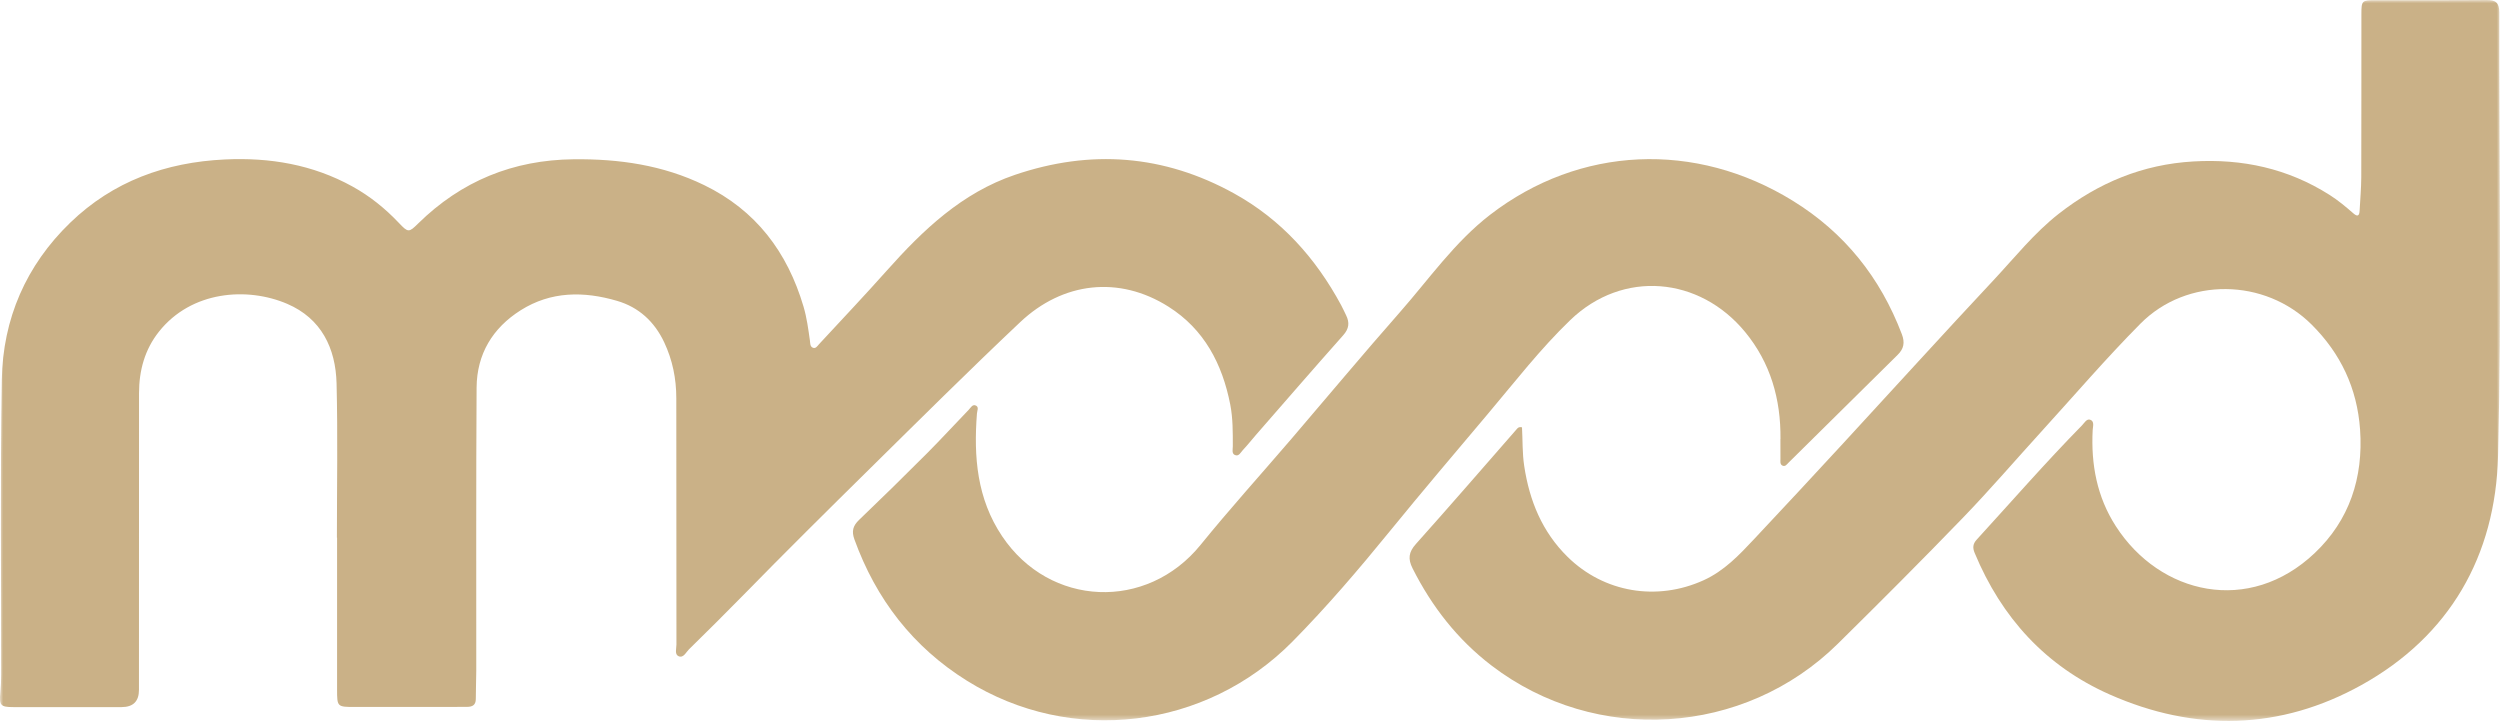
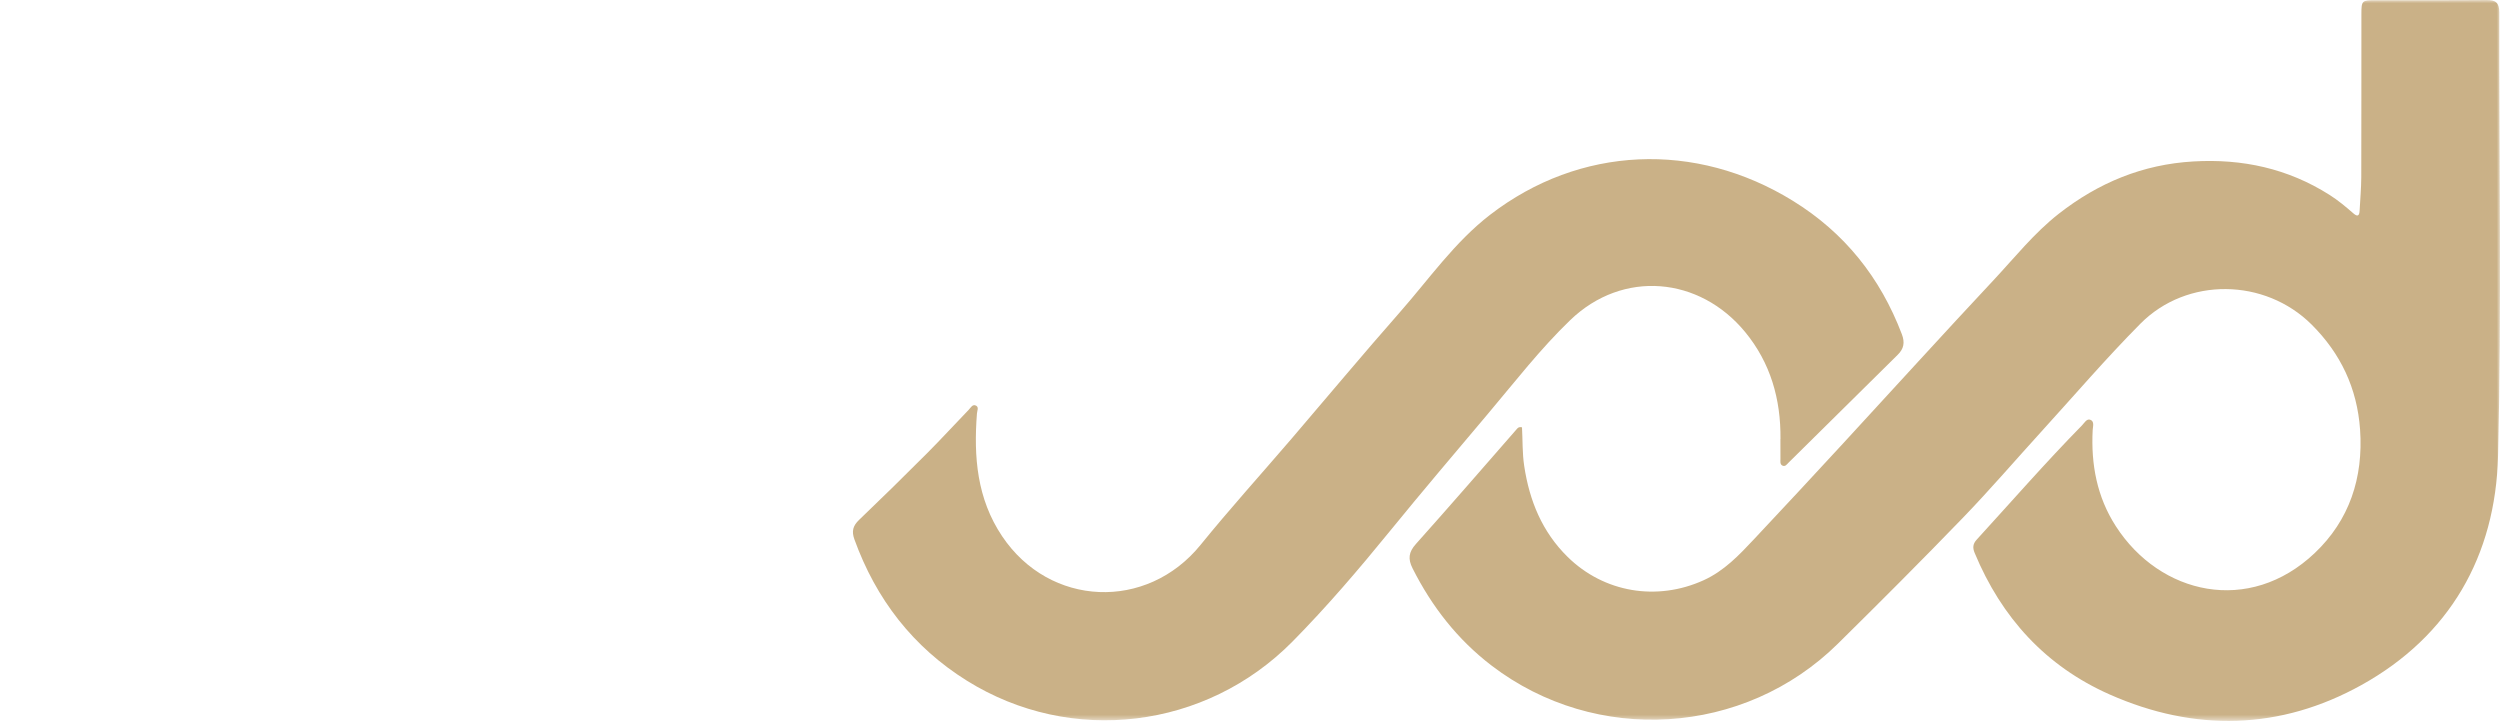
<svg xmlns="http://www.w3.org/2000/svg" width="383" height="111" viewBox="0 0 383 111" fill="none">
  <mask id="mask0_2305_2" style="mask-type:luminance" maskUnits="userSpaceOnUse" x="0" y="0" width="383" height="111">
    <path d="M383 0H0V110.449H383V0Z" fill="white" />
  </mask>
  <g mask="url(#mask0_2305_2)">
-     <path d="M51.614 82.375C51.614 74.506 51.757 66.627 51.563 58.764C51.431 53.323 49.213 48.779 43.992 46.546C37.856 43.918 29.318 44.558 24.357 50.803C22.169 53.554 21.304 56.766 21.299 60.229C21.284 75.382 21.289 90.536 21.289 105.689C21.289 107.444 20.405 108.324 18.638 108.328C13.107 108.328 7.576 108.332 2.046 108.328C0.061 108.328 -0.147 108.051 0.056 106.058C0.148 105.156 0.173 104.245 0.178 103.333C0.194 88.287 0.021 73.241 0.275 58.2C0.433 48.836 3.999 40.654 10.751 34.123C17.33 27.76 25.4 24.861 34.437 24.43C41.326 24.102 47.89 25.199 53.996 28.57C56.677 30.05 59.023 31.946 61.129 34.174C62.529 35.655 62.651 35.629 64.045 34.256C70.674 27.735 78.607 24.497 87.893 24.4C94.848 24.328 101.554 25.286 107.879 28.36C115.806 32.212 120.63 38.611 123.103 46.981C123.607 48.687 123.83 50.429 124.08 52.176C124.135 52.586 124.08 53.108 124.558 53.282C124.981 53.431 125.22 53.011 125.464 52.744C128.939 48.989 132.46 45.27 135.864 41.449C141.42 35.214 147.378 29.538 155.484 26.787C167.08 22.852 178.299 23.682 189.071 29.64C196.28 33.631 201.552 39.512 205.449 46.725C205.729 47.242 205.968 47.78 206.228 48.308C206.777 49.43 206.676 50.357 205.78 51.361C201.282 56.423 196.85 61.54 192.398 66.643C191.732 67.406 191.111 68.21 190.414 68.943C190.078 69.297 189.793 69.988 189.173 69.701C188.674 69.47 188.867 68.841 188.867 68.379C188.867 66.238 188.888 64.102 188.476 61.981C187.254 55.736 184.476 50.439 179.006 46.981C171.425 42.191 162.826 43.185 156.288 49.358C148.493 56.715 140.891 64.276 133.259 71.801C126.761 78.205 120.284 84.619 113.908 91.14C111.151 93.958 108.347 96.729 105.539 99.49C105.08 99.941 104.699 100.869 103.946 100.525C103.325 100.244 103.631 99.357 103.631 98.743C103.615 86.161 103.615 73.579 103.61 60.992C103.61 58.005 103.03 55.147 101.753 52.437C100.257 49.266 97.86 47.063 94.528 46.09C89.45 44.604 84.417 44.599 79.772 47.529C75.468 50.25 73.046 54.245 73.015 59.389C72.924 73.845 72.974 88.302 72.964 102.759C72.964 104.198 72.888 105.643 72.893 107.082C72.893 108.02 72.364 108.286 71.57 108.292C70.079 108.302 68.593 108.307 67.103 108.307C62.849 108.307 58.595 108.307 54.342 108.307C51.67 108.307 51.64 108.281 51.64 105.653C51.64 97.887 51.64 90.126 51.64 82.36H51.62L51.614 82.375Z" fill="#CAB187" />
    <path d="M233.17 65.455C233.282 67.397 233.205 69.41 233.511 71.403C234.319 76.736 236.258 81.479 240.161 85.317C245.732 90.793 253.838 92.135 260.976 88.902C264.151 87.463 266.431 85.04 268.725 82.596C273.29 77.74 277.823 72.853 282.342 67.955C290.04 59.605 297.672 51.188 305.432 42.899C308.667 39.441 311.634 35.697 315.399 32.751C321.48 27.997 328.267 25.179 336.026 24.734C343.521 24.298 350.482 25.804 356.868 29.846C358.18 30.676 359.366 31.665 360.526 32.679C361.137 33.212 361.447 33.125 361.493 32.29C361.579 30.579 361.737 28.873 361.747 27.162C361.772 18.811 361.757 10.456 361.767 2.106C361.767 0.123 361.864 0.031 363.853 0.026C369.542 0.016 375.236 0.052 380.925 0C382.339 -0.015 382.899 0.42 382.893 1.921C382.847 24.57 383.26 47.228 382.7 69.861C382.318 85.168 375.276 97.453 361.767 104.953C349.347 111.843 336.25 112.17 323.199 106.392C313.395 102.048 306.642 94.63 302.521 84.717C302.195 83.933 302.226 83.339 302.821 82.683C308.184 76.818 313.405 70.829 318.971 65.158C319.332 64.789 319.678 64.113 320.217 64.302C320.904 64.543 320.63 65.337 320.599 65.875C320.324 71.147 321.256 76.131 324.141 80.609C330.908 91.121 344.574 94.261 354.624 84.722C359.92 79.697 362.083 73.206 361.564 65.808C361.116 59.461 358.577 54.149 354.15 49.733C346.981 42.587 335.039 42.407 327.916 49.584C322.665 54.877 317.801 60.558 312.773 66.08C308.754 70.496 304.862 75.035 300.715 79.328C294.421 85.849 288.004 92.258 281.553 98.626C267.219 112.77 244.481 114.173 228.514 101.971C223.294 97.98 219.36 92.939 216.404 87.069C215.682 85.634 215.794 84.594 216.913 83.344C222.103 77.545 227.196 71.654 232.32 65.793C232.493 65.599 232.635 65.353 233.17 65.466V65.455Z" fill="#CAB187" />
    <path d="M272.77 67.252C272.831 61.161 271.244 55.582 267.346 50.854C260.36 42.381 248.637 41.269 240.562 49.04C235.988 53.441 232.09 58.487 228 63.338C222.947 69.332 217.869 75.305 212.918 81.386C208.166 87.221 203.286 92.943 198 98.296C184.735 111.718 164.103 114.254 148.116 104.275C139.888 99.142 134.21 91.806 130.892 82.626C130.445 81.381 130.668 80.556 131.605 79.655C135.111 76.299 138.576 72.898 142 69.465C144.182 67.278 146.263 64.998 148.411 62.775C148.716 62.462 149.006 61.842 149.556 62.16C149.983 62.406 149.698 62.939 149.668 63.353C149.154 69.993 149.668 76.397 153.525 82.149C160.816 93.025 175.688 93.63 183.926 83.476C188.429 77.928 193.222 72.626 197.873 67.201C203.388 60.762 208.817 54.245 214.419 47.883C218.922 42.77 222.845 37.089 228.305 32.888C242.002 22.345 259.745 21.556 274.663 30.762C282.57 35.639 288.055 42.498 291.362 51.197C291.856 52.488 291.663 53.441 290.716 54.368C285.134 59.87 279.568 65.387 273.992 70.894C273.742 71.14 273.493 71.545 273.06 71.325C272.663 71.12 272.77 70.669 272.765 70.31C272.75 69.291 272.76 68.277 272.76 67.257L272.77 67.252Z" fill="#CAB187" />
  </g>
</svg>